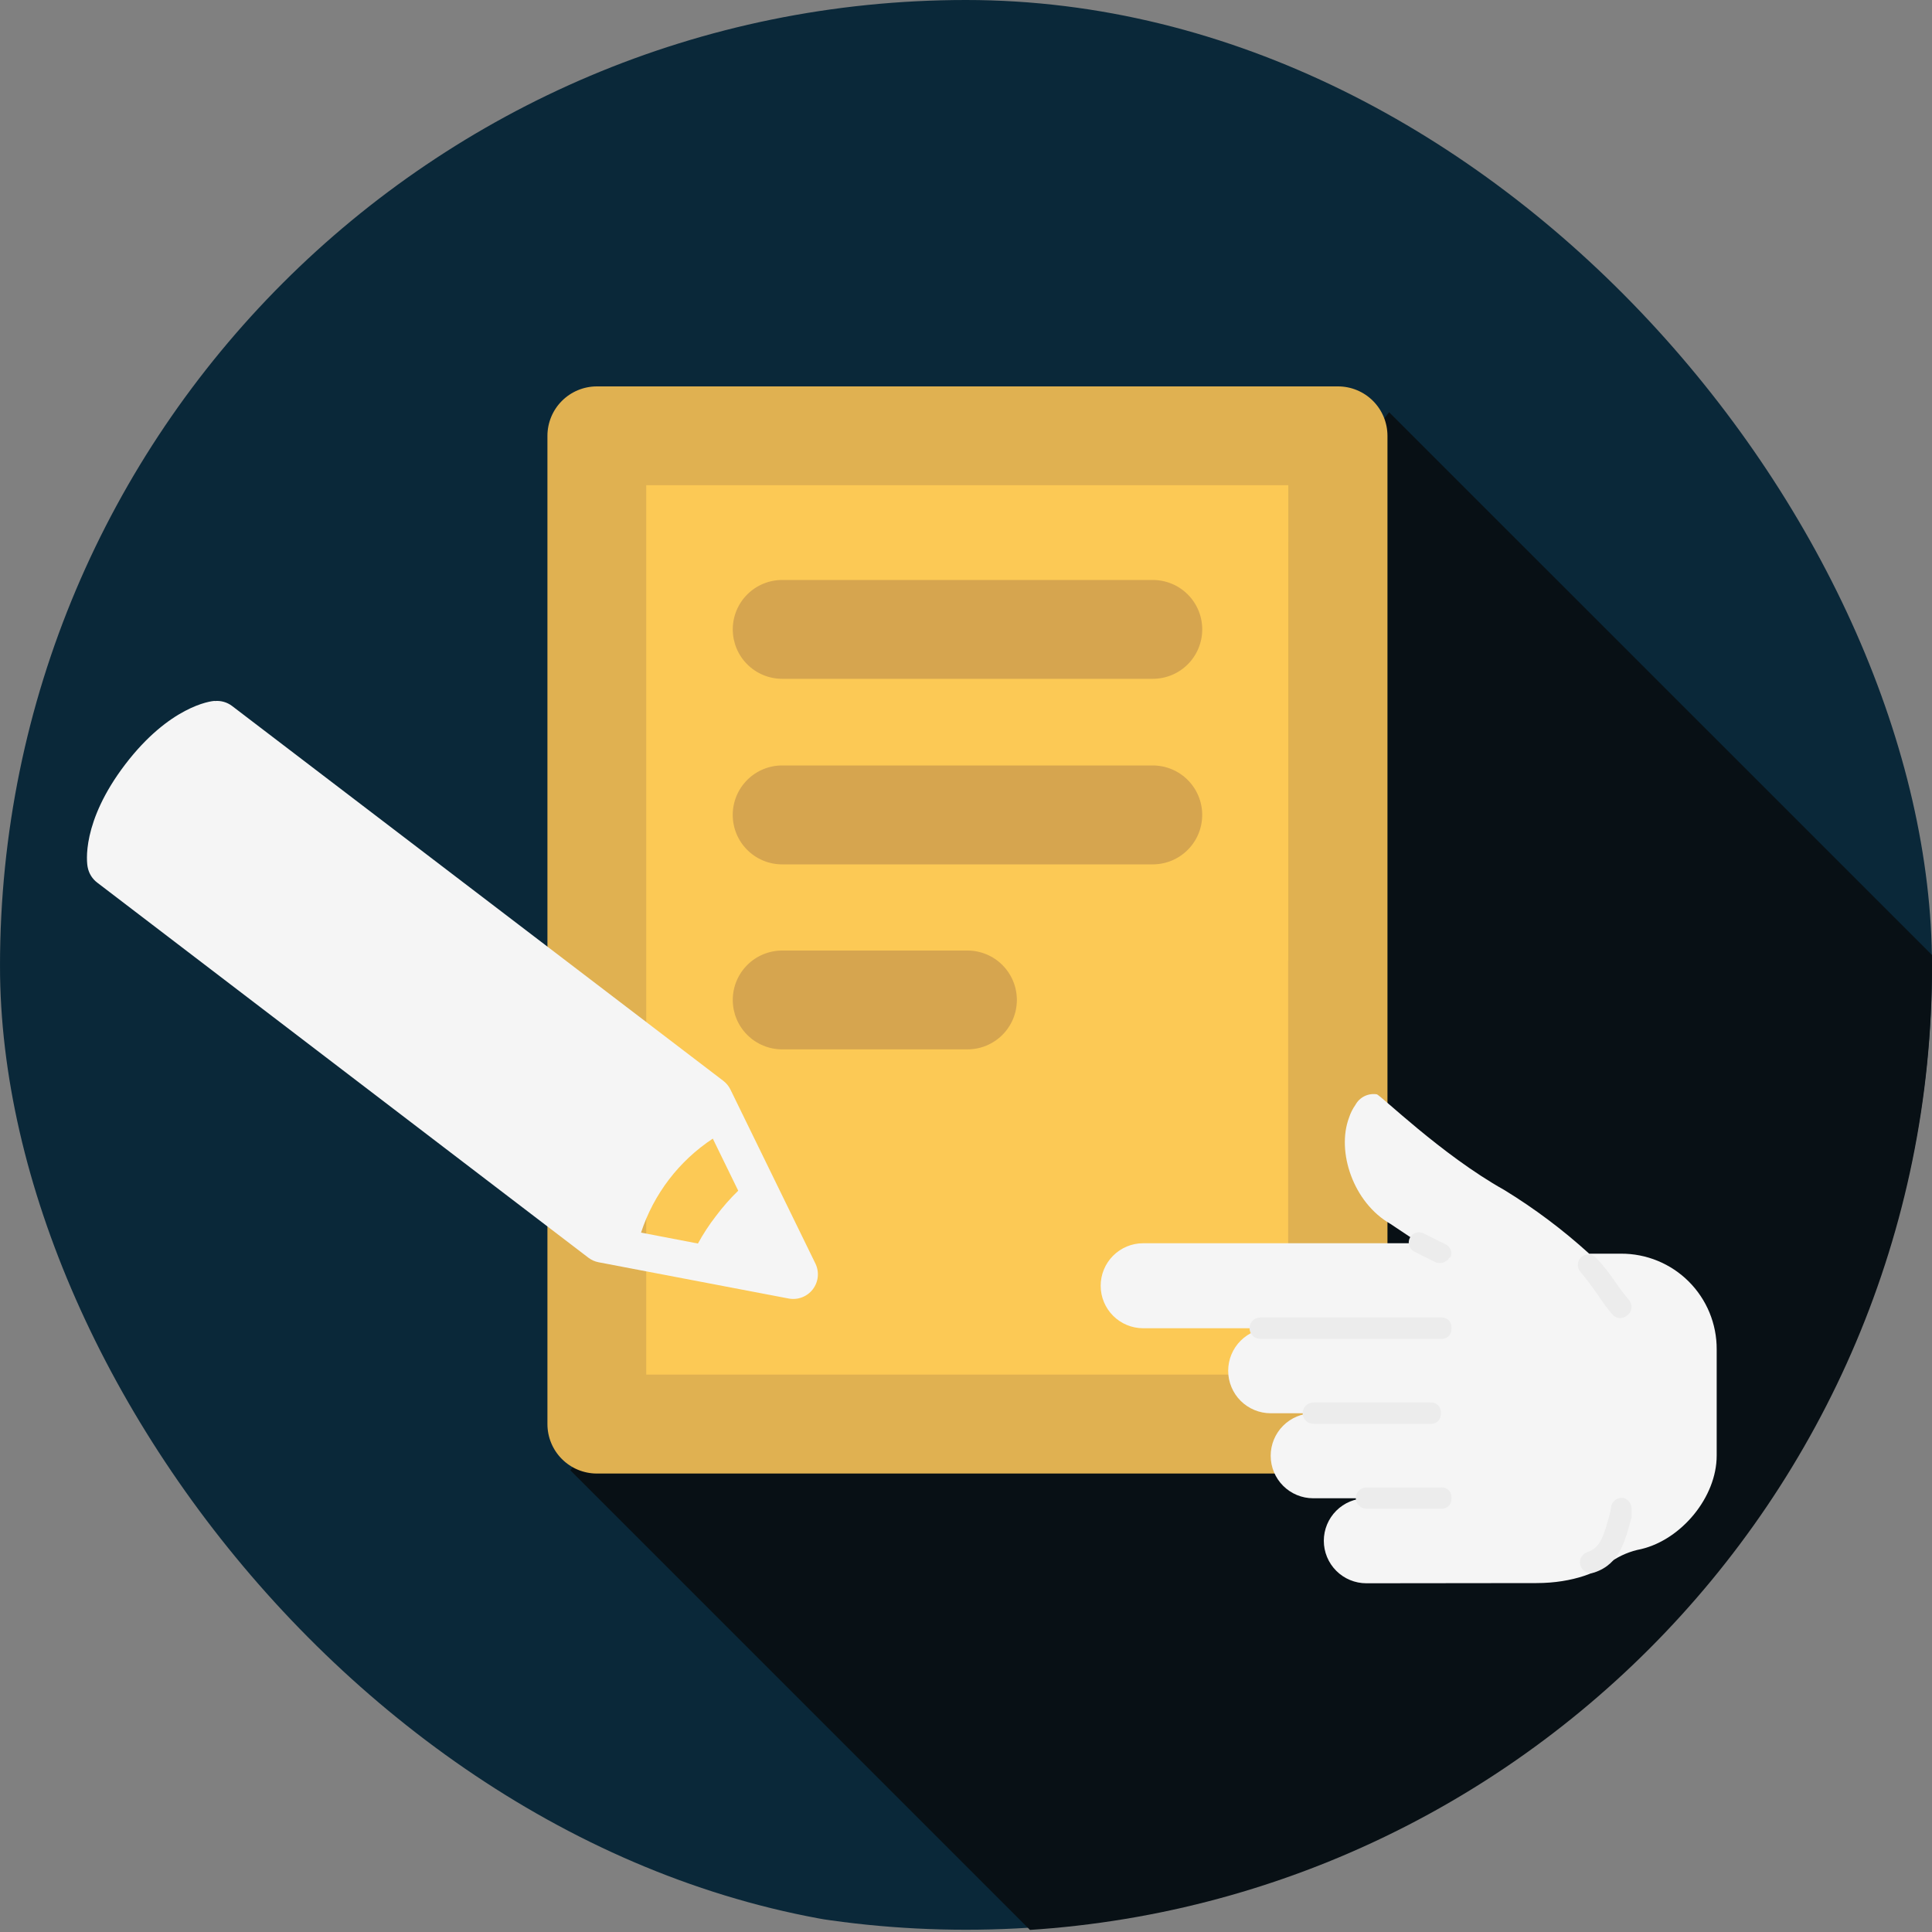
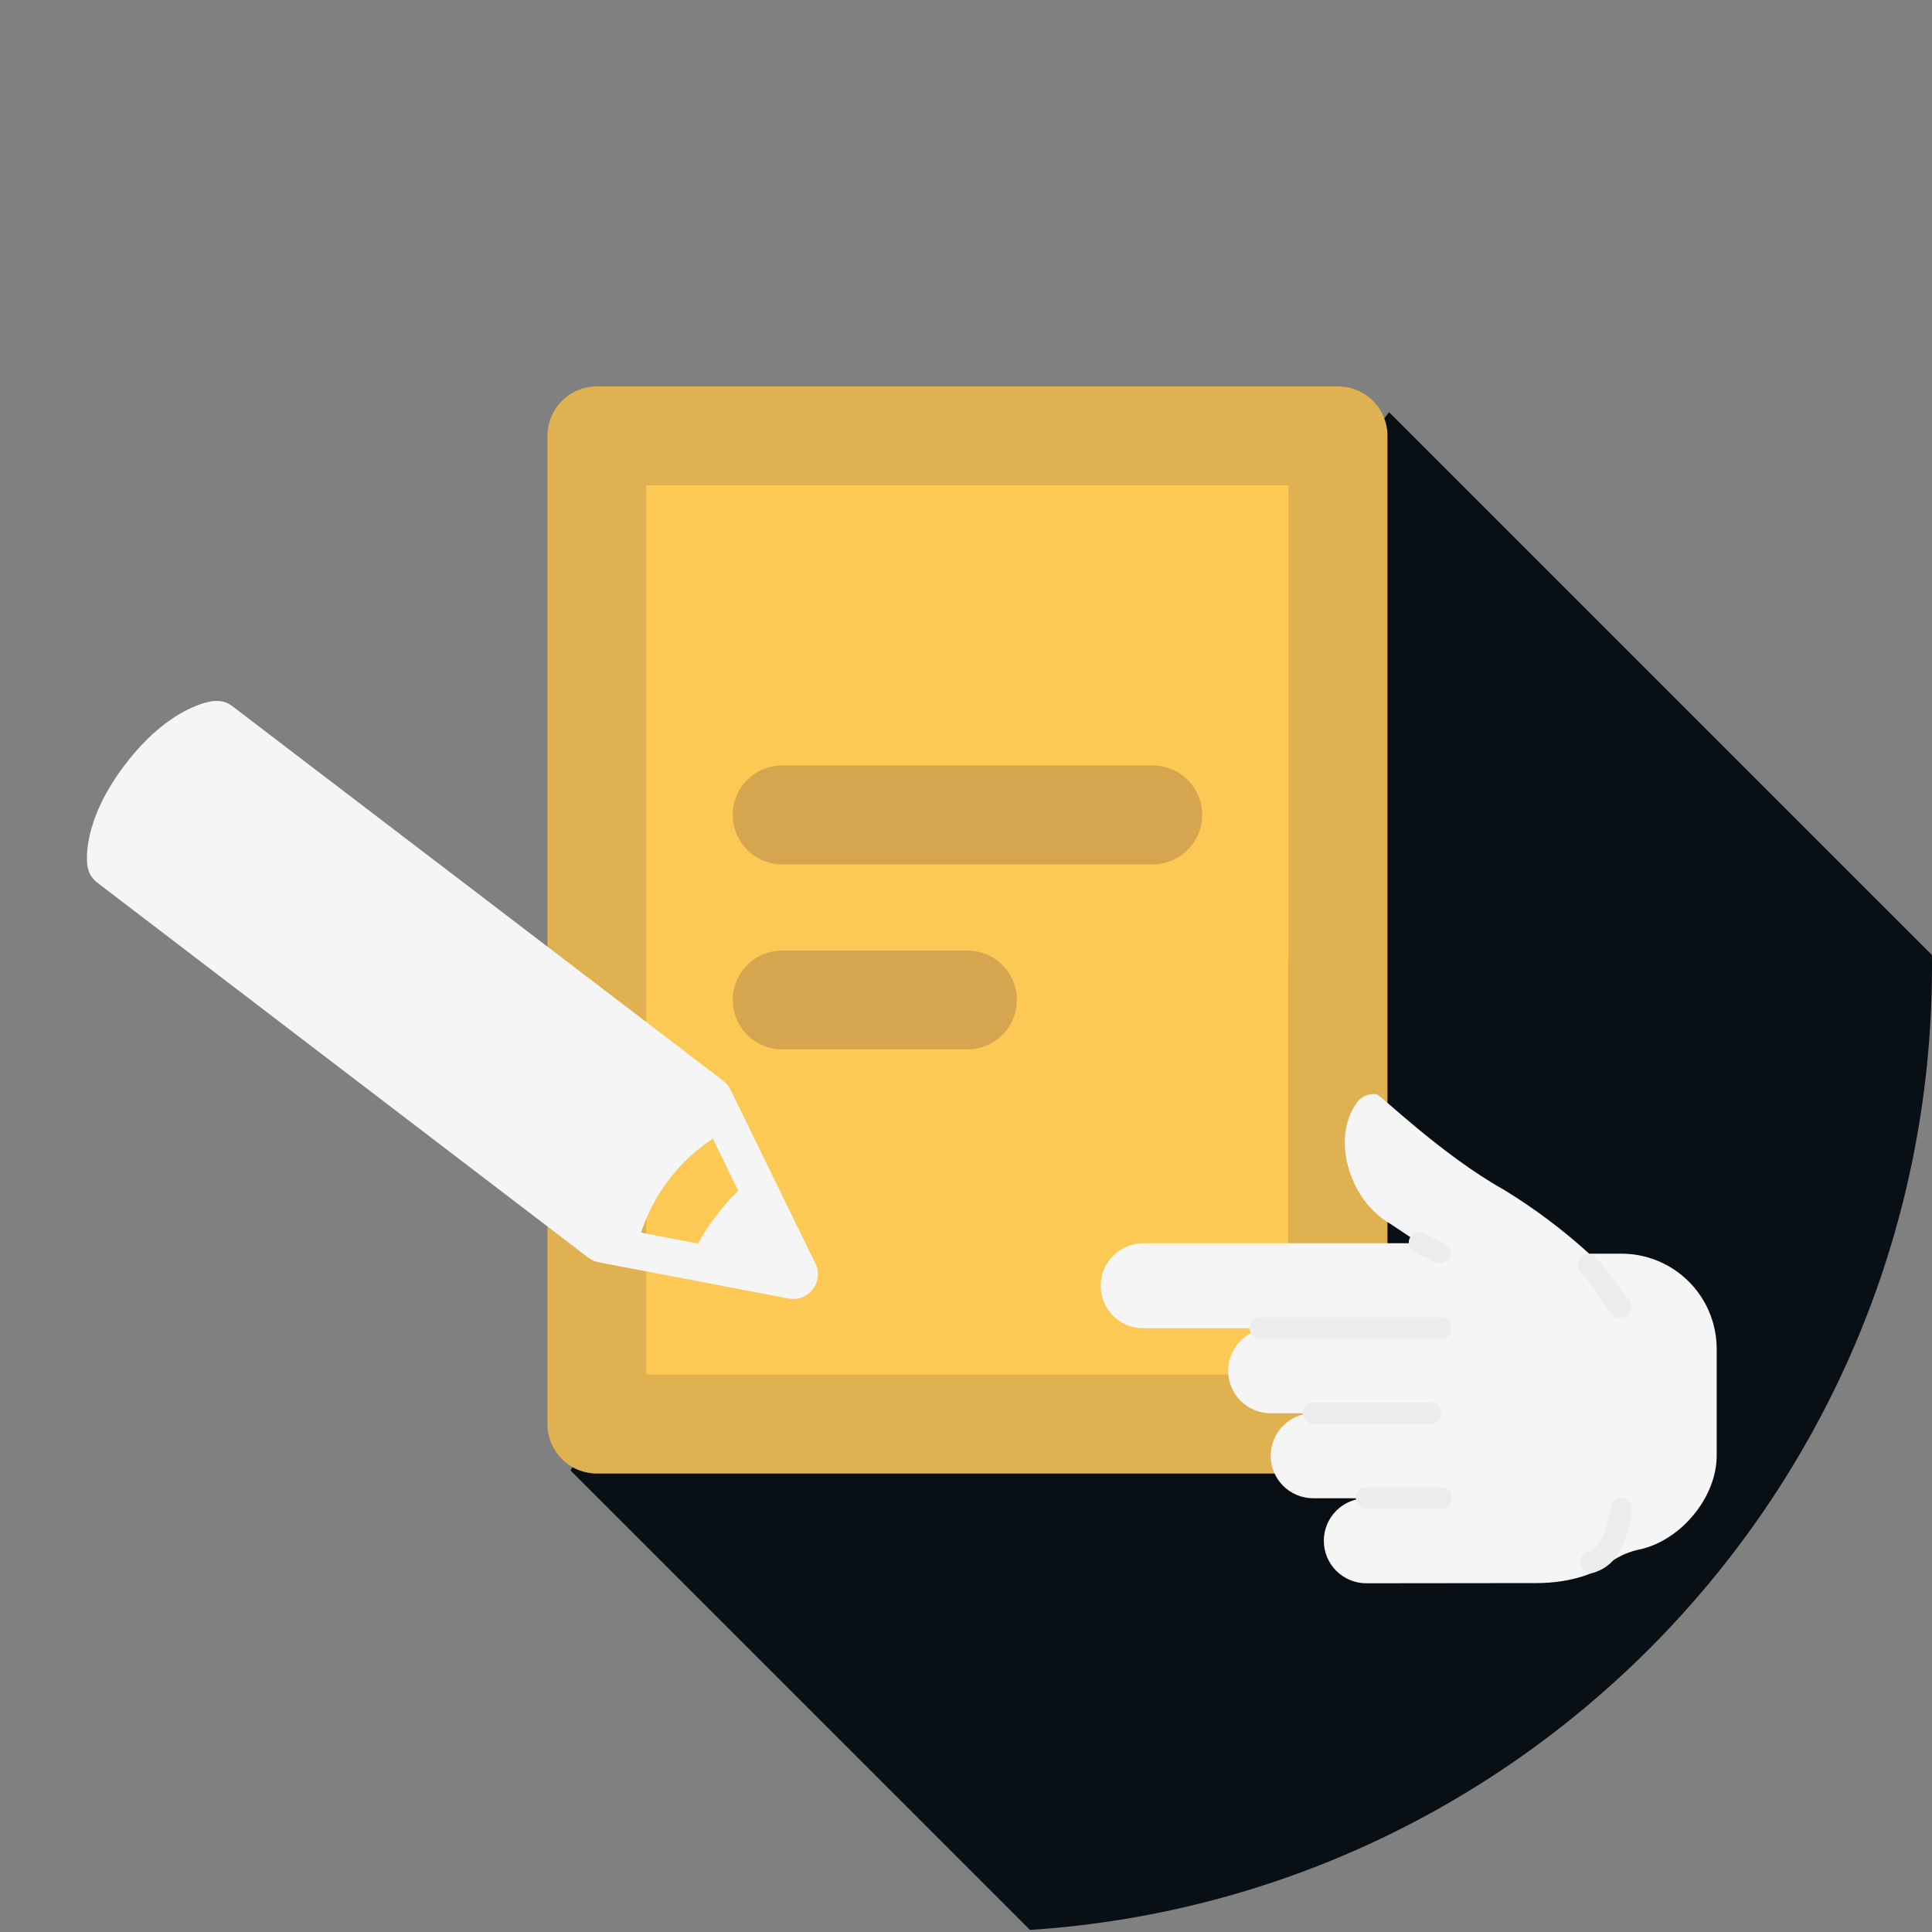
<svg xmlns="http://www.w3.org/2000/svg" width="200" height="200" viewBox="0 0 200 200" fill="none">
  <rect x="0" y="0" width="200" height="200" fill="#808080" stroke="none" />
  <g clip-path="url(#clip0_1312_34097)">
-     <path d="M100 199.766C155.228 199.766 200 154.995 200 99.766C200 44.538 155.228 -0.234 100 -0.234C44.772 -0.234 0 44.538 0 99.766C0 154.995 44.772 199.766 100 199.766Z" fill="#0A2839" />
    <path d="M143.799 42.67L59.039 152.2L142.549 235.71L255.589 154.45L143.799 42.67Z" fill="#081015" />
    <path d="M133.431 44.11H62.801V147.42H133.431V44.11Z" fill="#FCC955" />
-     <path d="M119.34 60.04H80.971C79.614 60.04 78.313 60.579 77.354 61.538C76.394 62.497 75.856 63.798 75.856 65.155C75.856 66.512 76.394 67.813 77.354 68.772C78.313 69.731 79.614 70.27 80.971 70.27H119.34C120.697 70.27 121.998 69.731 122.957 68.772C123.917 67.813 124.455 66.512 124.455 65.155C124.455 63.798 123.917 62.497 122.957 61.538C121.998 60.579 120.697 60.04 119.34 60.04Z" fill="#D6A54F" />
    <path d="M124.452 84.36C124.452 83.004 123.914 81.703 122.955 80.743C121.997 79.783 120.698 79.243 119.342 79.24H80.972C79.614 79.24 78.311 79.779 77.351 80.74C76.391 81.7 75.852 83.002 75.852 84.36C75.852 85.718 76.391 87.02 77.351 87.98C78.311 88.941 79.614 89.48 80.972 89.48H119.342C120.698 89.477 121.997 88.937 122.955 87.977C123.914 87.017 124.452 85.716 124.452 84.36Z" fill="#D6A54F" />
    <path d="M100.15 108.63C101.507 108.63 102.808 108.091 103.767 107.132C104.727 106.173 105.265 104.872 105.265 103.515C105.265 102.159 104.727 100.858 103.767 99.898C102.808 98.939 101.507 98.4 100.15 98.4H80.971C79.614 98.4 78.313 98.939 77.354 99.898C76.394 100.858 75.856 102.159 75.856 103.515C75.856 104.872 76.394 106.173 77.354 107.132C78.313 108.091 79.614 108.63 80.971 108.63H100.15Z" fill="#D6A54F" />
    <path d="M135.35 107.1L133.35 99.39V142.3H66.9V50.23H133.4V128.66H143.63V45.11C143.627 43.754 143.087 42.454 142.127 41.496C141.167 40.538 139.866 40 138.51 40H61.78C60.425 40.003 59.127 40.542 58.169 41.5C57.212 42.457 56.673 43.756 56.67 45.11V147.42C56.67 148.776 57.208 150.077 58.166 151.037C59.124 151.997 60.424 152.537 61.78 152.54H138.51C139.868 152.54 141.17 152.001 142.13 151.04C143.091 150.08 143.63 148.778 143.63 147.42V107.63L138.77 108.63L135.35 107.1ZM138.77 126.03L138.41 124.03L138.77 126.03Z" fill="#E0B151" />
    <path d="M22.24 72.56C21.78 72.56 17.53 73.15 12.97 79.12C8.41 85.09 8.97 89.32 9.08 89.79C9.204 90.426 9.561 90.992 10.08 91.38L60.9 130.19C61.214 130.432 61.58 130.597 61.97 130.67L81.63 134.42C82.095 134.511 82.577 134.47 83.02 134.302C83.463 134.134 83.851 133.846 84.14 133.47C84.429 133.094 84.607 132.645 84.655 132.173C84.702 131.702 84.618 131.226 84.41 130.8L75.62 112.8C75.448 112.443 75.195 112.131 74.88 111.89L24.02 73.08C23.511 72.694 22.876 72.512 22.24 72.57V72.56ZM76.42 123.26C75.594 124.063 74.831 124.929 74.14 125.85C73.433 126.757 72.801 127.72 72.25 128.73L66.36 127.6C67.666 123.61 70.285 120.18 73.79 117.87L76.42 123.26Z" fill="#F5F5F5" />
    <path d="M159.051 163.88C162.901 163.88 165.651 162.67 166.751 161.68C167.697 161.024 168.77 160.574 169.901 160.36C174.081 159.36 177.711 154.97 177.711 150.68V139.68C177.717 138.378 177.464 137.089 176.969 135.885C176.473 134.682 175.744 133.588 174.824 132.668C173.903 131.747 172.81 131.018 171.606 130.523C170.403 130.027 169.113 129.775 167.811 129.78H164.511C161.792 127.308 158.846 125.098 155.711 123.18C149.221 119.55 142.841 113.28 142.511 113.28C142.076 113.215 141.631 113.285 141.238 113.482C140.844 113.679 140.52 113.993 140.311 114.38C140.027 114.784 139.804 115.229 139.651 115.7C138.331 119.22 140.091 124.5 143.941 126.7L146.941 128.7H118.341C117.174 128.7 116.055 129.163 115.23 129.989C114.405 130.814 113.941 131.933 113.941 133.1C113.941 134.267 114.405 135.386 115.23 136.211C116.055 137.036 117.174 137.5 118.341 137.5H131.541C130.374 137.5 129.255 137.963 128.43 138.789C127.605 139.614 127.141 140.733 127.141 141.9C127.141 143.067 127.605 144.186 128.43 145.011C129.255 145.836 130.374 146.3 131.541 146.3H135.941C134.774 146.3 133.655 146.763 132.83 147.589C132.005 148.414 131.541 149.533 131.541 150.7C131.541 151.867 132.005 152.986 132.83 153.811C133.655 154.636 134.774 155.1 135.941 155.1H141.441C140.274 155.1 139.155 155.563 138.33 156.389C137.505 157.214 137.041 158.333 137.041 159.5C137.041 160.667 137.505 161.786 138.33 162.611C139.155 163.436 140.274 163.9 141.441 163.9L159.051 163.88Z" fill="#F5F5F5" />
    <path d="M150.25 129.79C150.254 129.576 150.193 129.366 150.075 129.188C149.957 129.009 149.788 128.871 149.59 128.79L147.39 127.69C147.142 127.557 146.852 127.529 146.583 127.61C146.314 127.692 146.088 127.877 145.955 128.125C145.823 128.373 145.794 128.663 145.876 128.933C145.957 129.202 146.142 129.427 146.39 129.56L148.59 130.66C148.842 130.767 149.124 130.782 149.386 130.701C149.648 130.621 149.872 130.45 150.02 130.22C150.24 130.11 150.24 130 150.24 129.78" fill="#ECECEC" />
    <path d="M150.252 137.49C150.267 137.342 150.25 137.192 150.2 137.051C150.15 136.911 150.07 136.783 149.964 136.677C149.859 136.572 149.731 136.491 149.59 136.442C149.45 136.392 149.3 136.374 149.152 136.39H130.452C130.16 136.39 129.88 136.506 129.674 136.712C129.467 136.919 129.352 137.198 129.352 137.49C129.352 137.782 129.467 138.062 129.674 138.268C129.88 138.474 130.16 138.59 130.452 138.59H149.152C149.3 138.606 149.45 138.588 149.59 138.539C149.731 138.489 149.859 138.408 149.964 138.303C150.07 138.197 150.15 138.07 150.2 137.929C150.25 137.788 150.267 137.638 150.252 137.49Z" fill="#ECECEC" />
    <path d="M149.152 146.29C149.167 146.142 149.15 145.992 149.1 145.851C149.05 145.71 148.97 145.583 148.864 145.477C148.759 145.372 148.631 145.291 148.49 145.242C148.35 145.192 148.2 145.174 148.052 145.19H135.952C135.66 145.19 135.38 145.306 135.174 145.512C134.967 145.718 134.852 145.998 134.852 146.29C134.852 146.582 134.967 146.861 135.174 147.068C135.38 147.274 135.66 147.39 135.952 147.39H148.052C148.2 147.406 148.35 147.388 148.49 147.338C148.631 147.289 148.759 147.208 148.864 147.103C148.97 146.997 149.05 146.869 149.1 146.729C149.15 146.588 149.167 146.438 149.152 146.29Z" fill="#ECECEC" />
    <path d="M150.252 155.08C150.267 154.932 150.25 154.782 150.2 154.641C150.15 154.5 150.07 154.373 149.964 154.267C149.859 154.162 149.731 154.081 149.59 154.032C149.45 153.982 149.3 153.964 149.152 153.98H141.452C141.16 153.98 140.88 154.096 140.674 154.302C140.467 154.508 140.352 154.788 140.352 155.08C140.352 155.372 140.467 155.651 140.674 155.858C140.88 156.064 141.16 156.18 141.452 156.18H149.152C149.3 156.196 149.45 156.178 149.59 156.128C149.731 156.079 149.859 155.998 149.964 155.893C150.07 155.787 150.15 155.659 150.2 155.519C150.25 155.378 150.267 155.228 150.252 155.08Z" fill="#ECECEC" />
    <path d="M168.901 156.18C168.897 155.941 168.822 155.708 168.685 155.512C168.547 155.316 168.355 155.166 168.131 155.08C167.855 155.02 167.566 155.066 167.322 155.208C167.077 155.351 166.895 155.58 166.811 155.85L166.701 156.51C166.041 158.93 165.701 160.25 164.281 160.69C164.144 160.741 164.018 160.818 163.911 160.917C163.803 161.016 163.717 161.136 163.655 161.268C163.594 161.401 163.559 161.545 163.554 161.691C163.548 161.837 163.571 161.983 163.621 162.12C163.672 162.257 163.749 162.383 163.848 162.491C163.948 162.598 164.067 162.685 164.2 162.746C164.333 162.808 164.476 162.842 164.622 162.848C164.768 162.854 164.914 162.831 165.051 162.78C167.691 161.9 168.241 159.48 168.901 157.06V156.18Z" fill="#ECECEC" />
    <path d="M168.901 135.29C168.878 135.056 168.803 134.831 168.681 134.63C168.17 134.034 167.692 133.409 167.251 132.76C166.654 131.864 165.985 131.018 165.251 130.23C165.157 130.122 165.042 130.033 164.914 129.969C164.786 129.905 164.646 129.866 164.503 129.856C164.36 129.846 164.217 129.864 164.081 129.909C163.945 129.954 163.819 130.026 163.711 130.12C163.602 130.214 163.514 130.328 163.449 130.456C163.385 130.585 163.347 130.724 163.337 130.867C163.327 131.01 163.345 131.154 163.39 131.29C163.435 131.426 163.507 131.552 163.601 131.66C164.261 132.43 164.811 133.2 165.361 133.97C165.828 134.699 166.343 135.397 166.901 136.06C166.993 136.171 167.107 136.262 167.235 136.328C167.363 136.394 167.503 136.433 167.647 136.443C167.791 136.454 167.936 136.435 168.072 136.388C168.208 136.341 168.334 136.267 168.441 136.17C168.584 136.074 168.699 135.942 168.776 135.788C168.854 135.634 168.889 135.462 168.881 135.29" fill="#ECECEC" />
  </g>
  <defs>
    <clipPath id="clip0_1312_34097">
      <rect width="200" height="200" rx="100" fill="white" />
    </clipPath>
  </defs>
</svg>